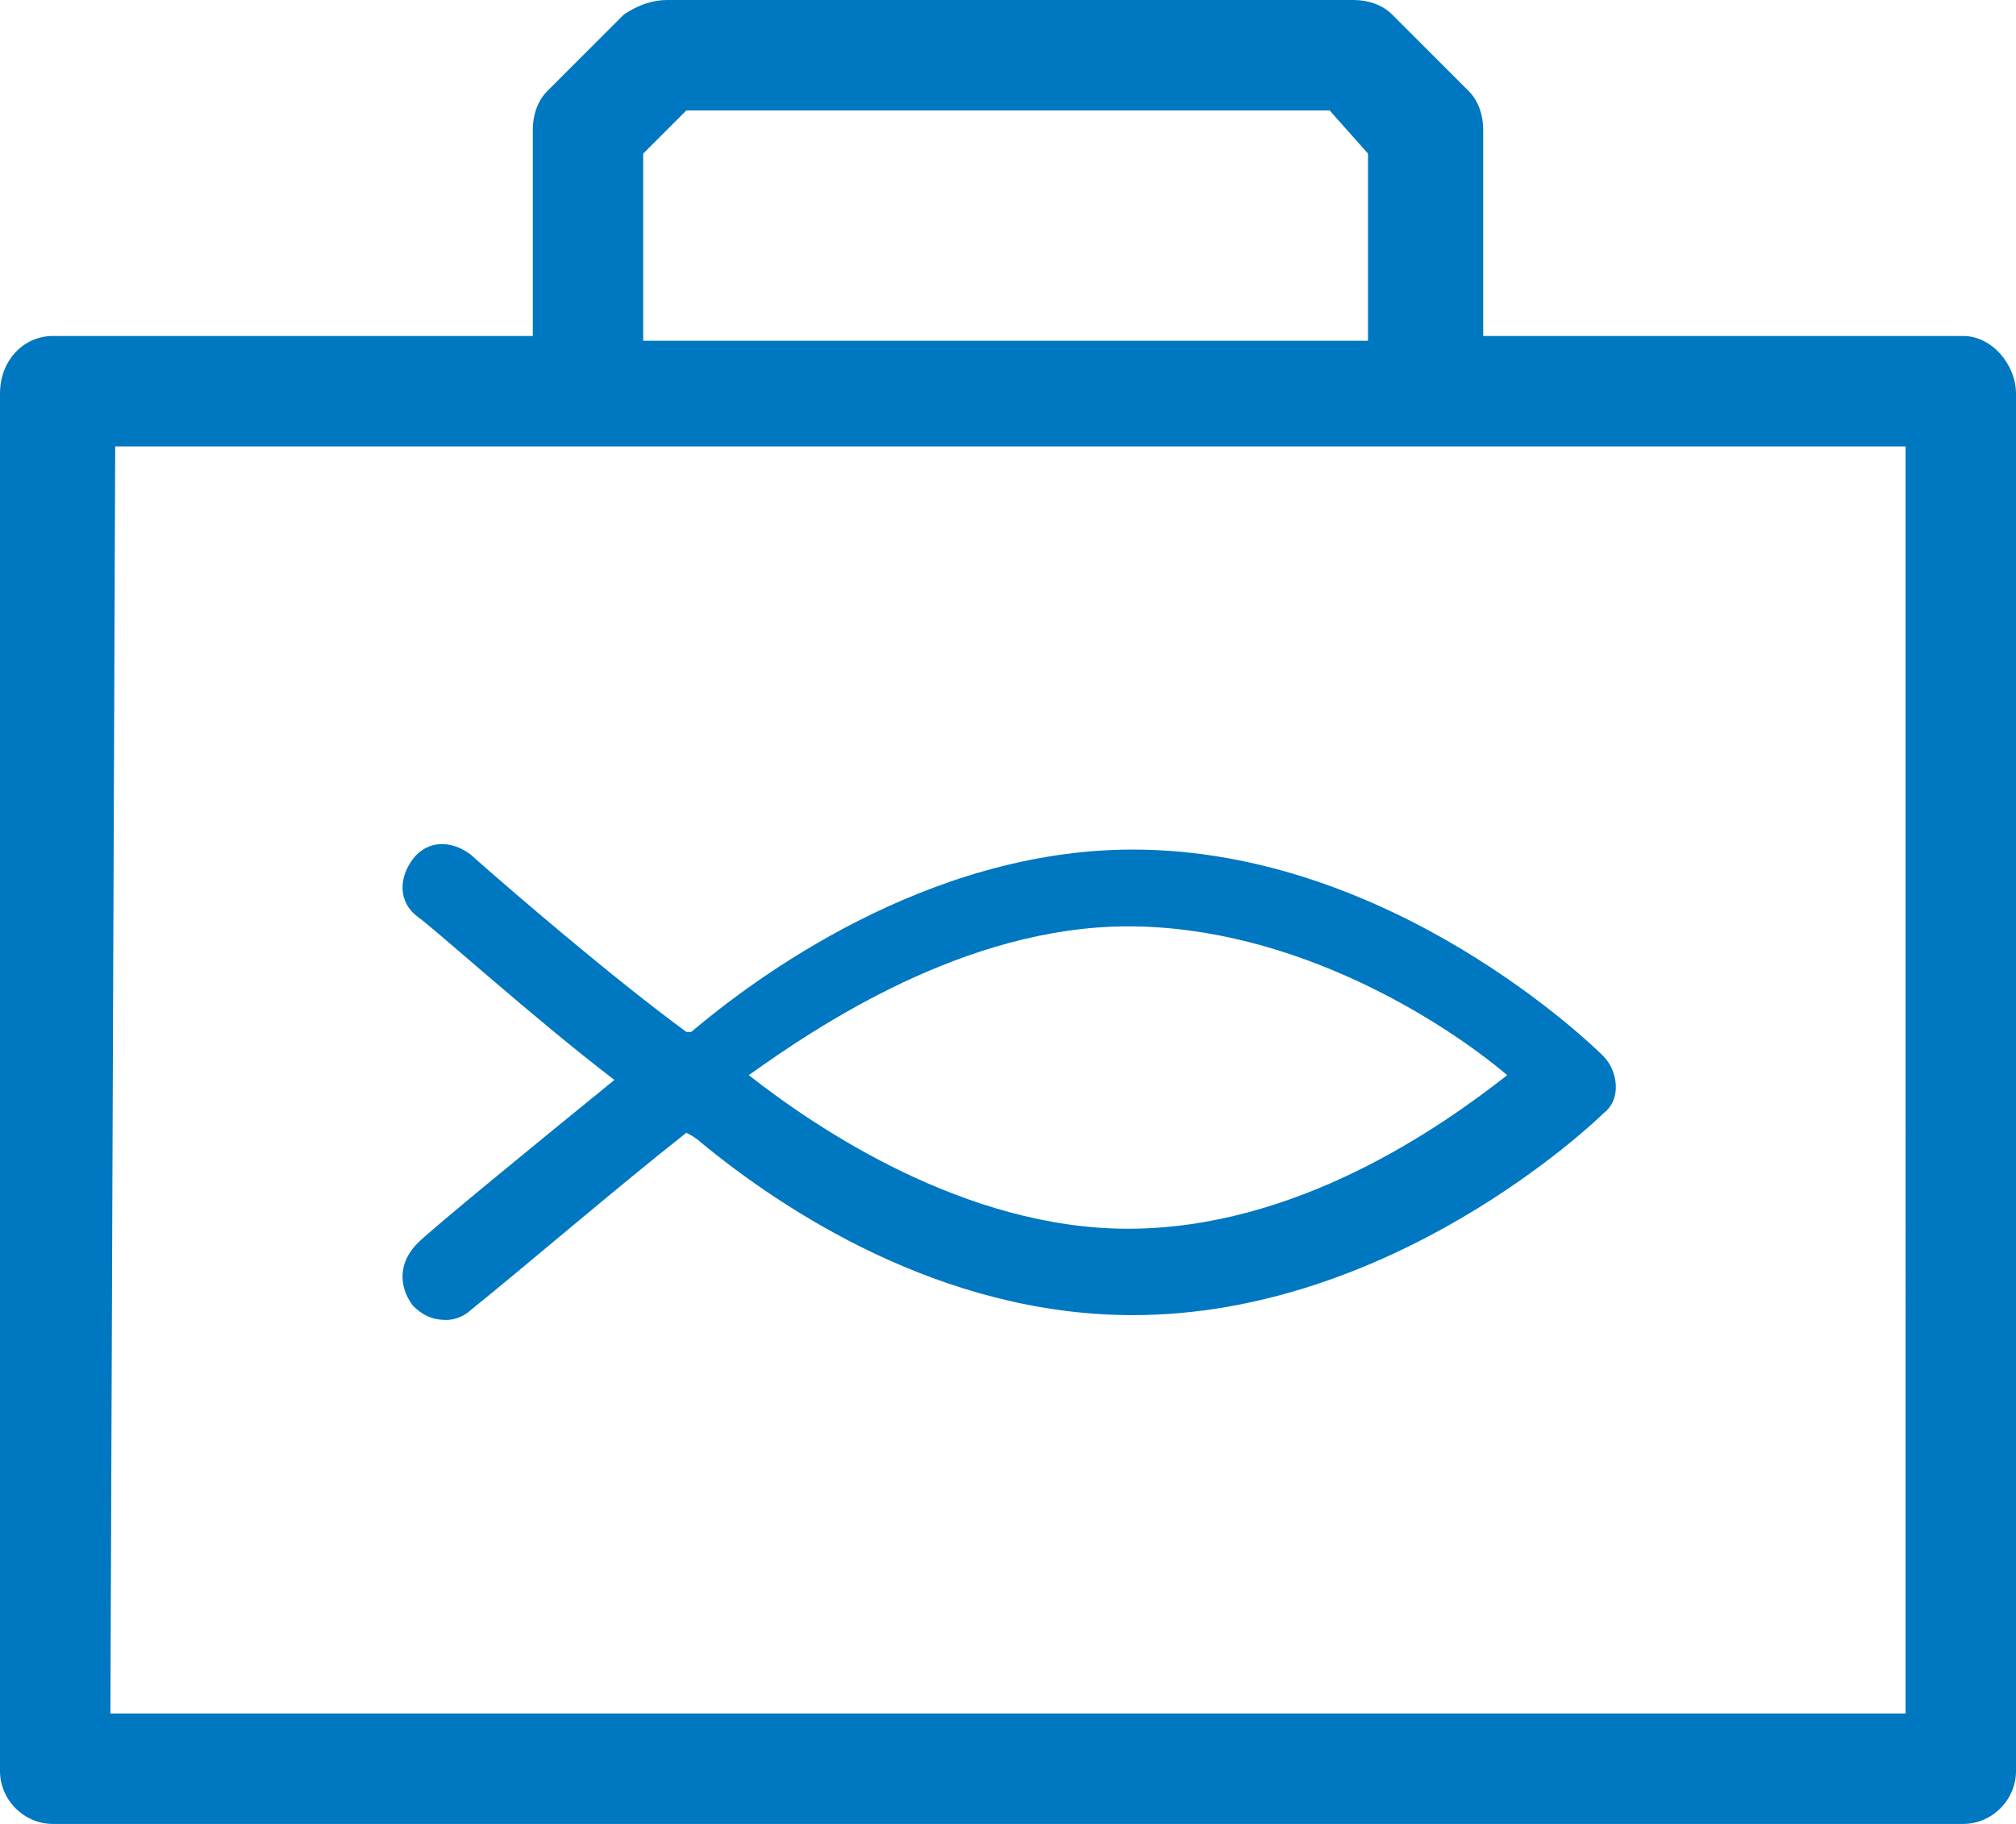
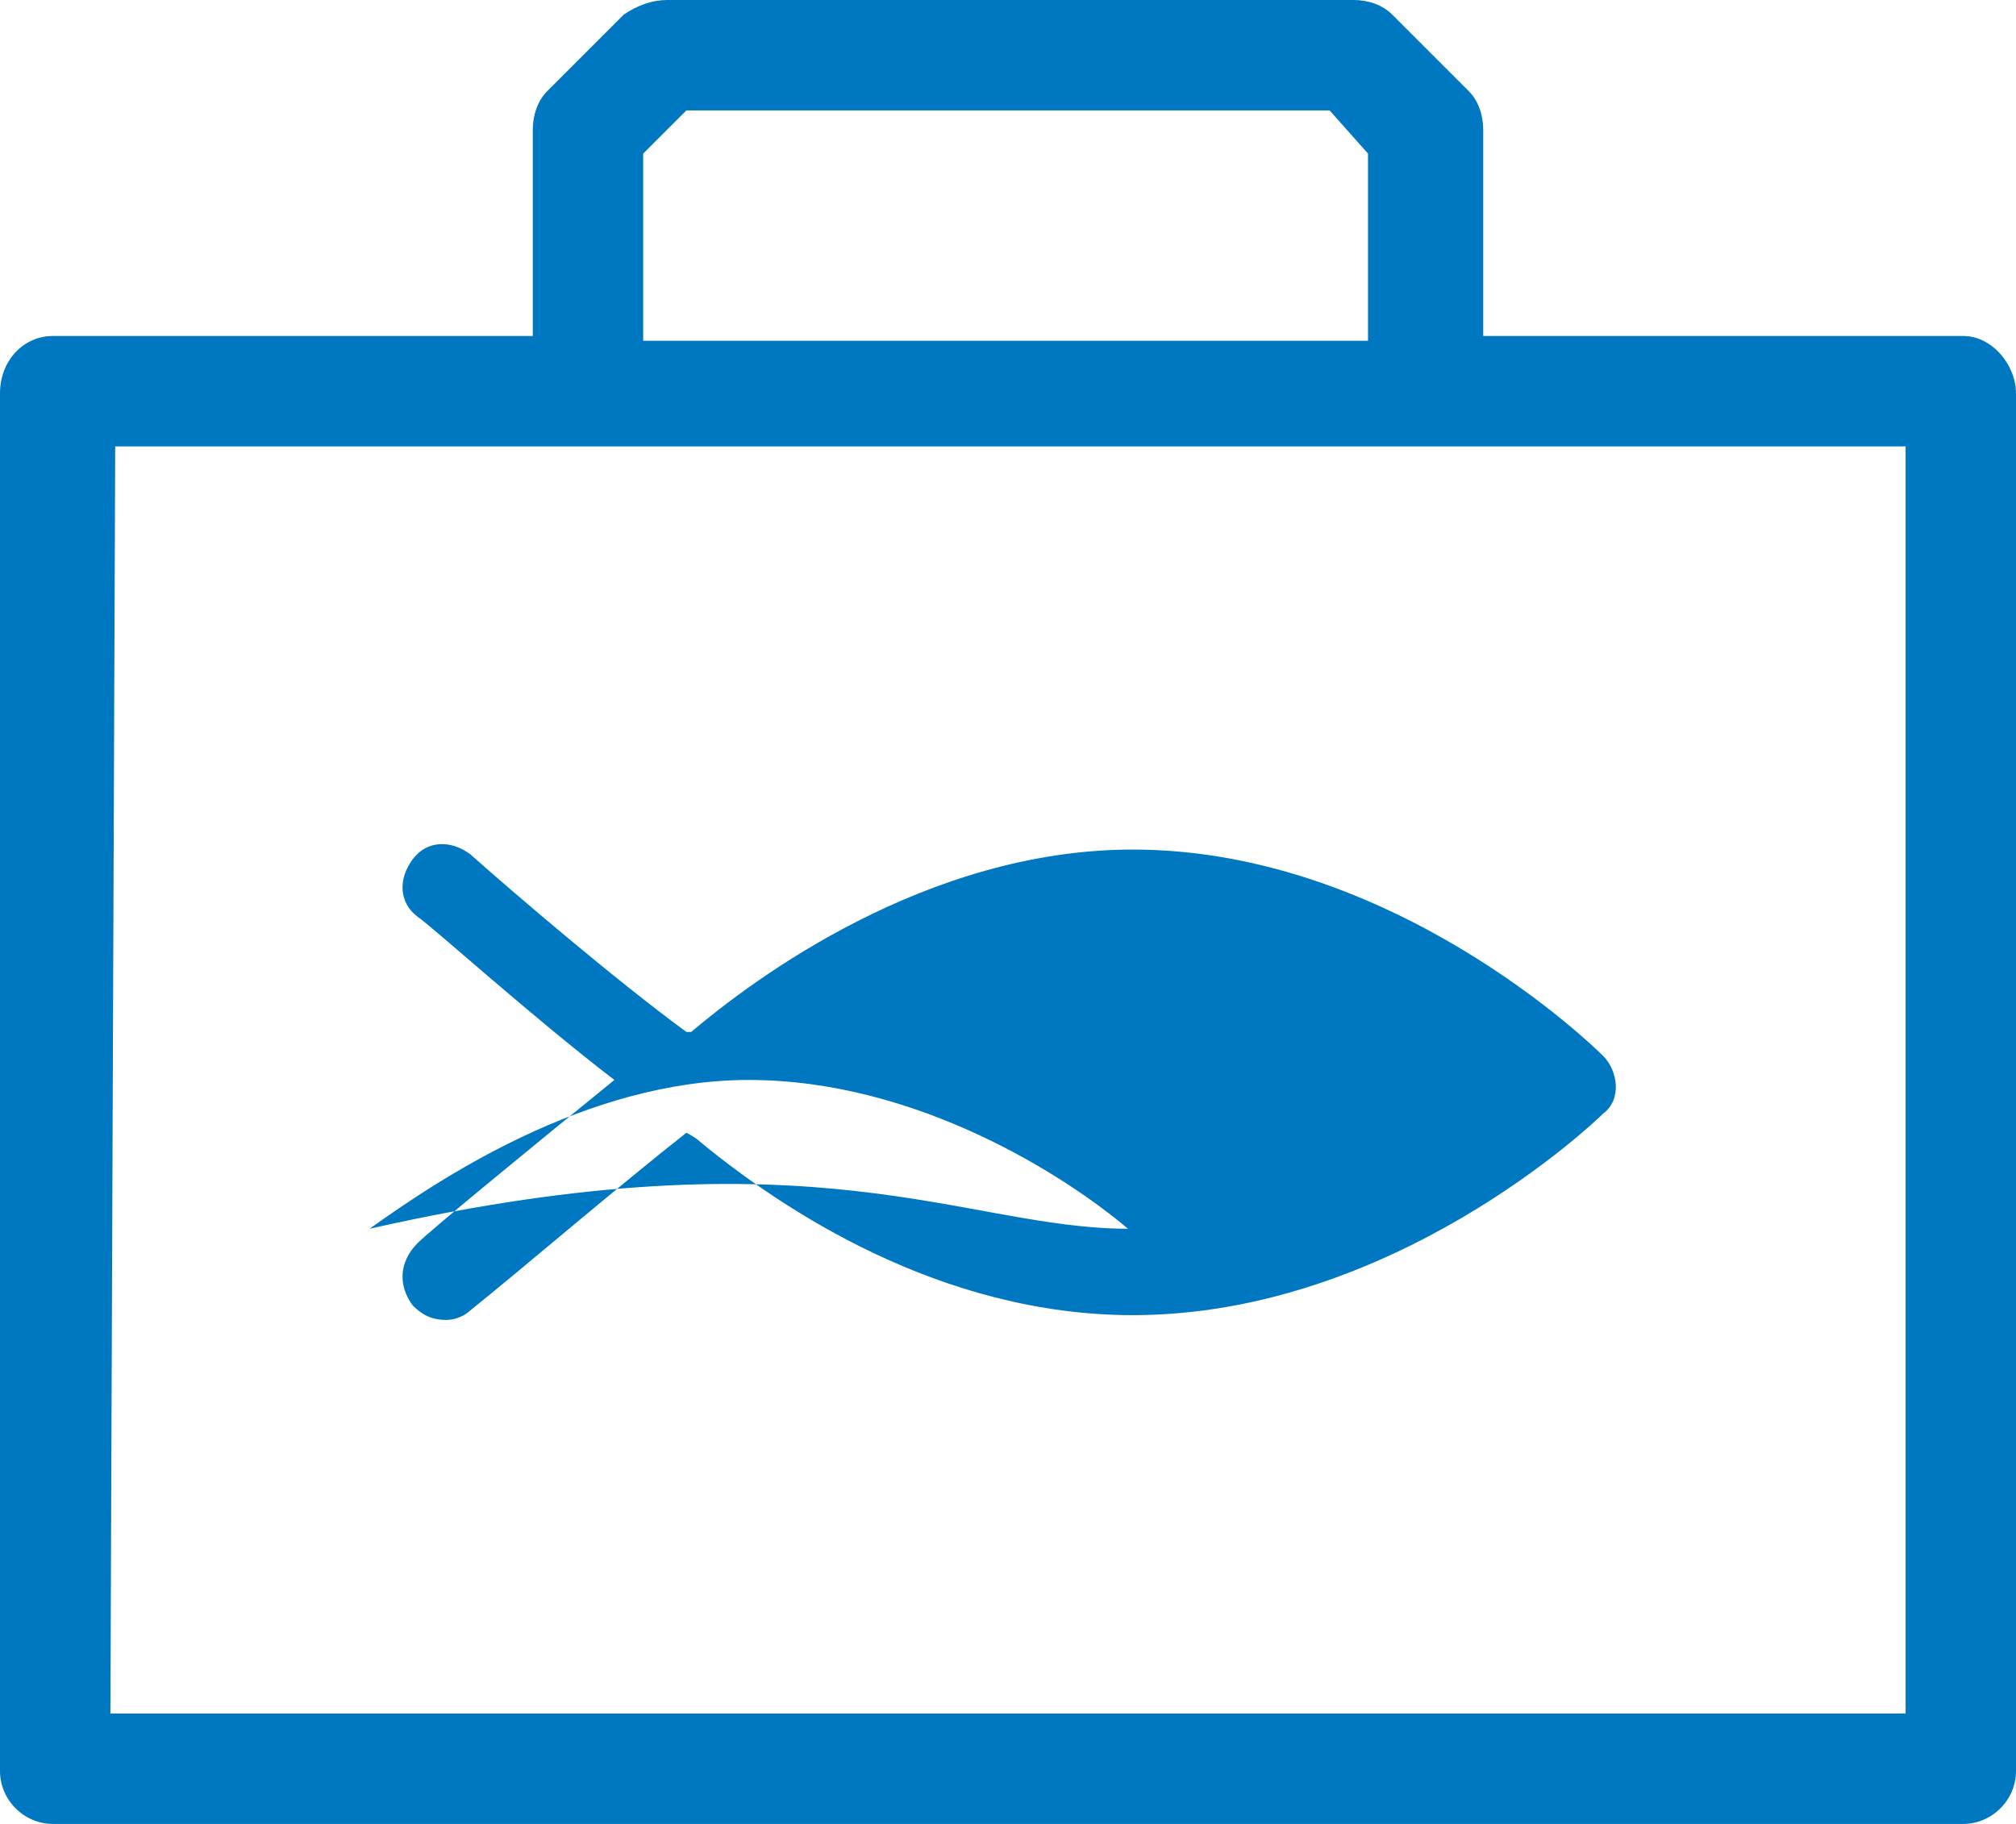
<svg xmlns="http://www.w3.org/2000/svg" id="Слой_1" x="0px" y="0px" viewBox="0 0 42 38" style="enable-background:new 0 0 42 38;" xml:space="preserve">
  <style type="text/css"> .st0{fill:#0077C1;} </style>
-   <path id="bissnes.svg" class="st0" d="M1.1,7L1.1,7l10,0V2.7c0-0.3,0.1-0.6,0.3-0.8l1.6-1.6C13.3,0.1,13.6,0,13.9,0h14.3 c0.3,0,0.6,0.1,0.8,0.3l1.6,1.6c0.2,0.2,0.3,0.5,0.3,0.8V7h10C41.5,7,42,7.6,42,8.2c0,0,0,0,0,0v28.7c0,0.6-0.5,1.1-1.1,1.1L1.1,38 l0,0C0.5,38,0,37.5,0,36.9V8.2C0,7.5,0.5,7,1.1,7C1.1,7,1.1,7,1.1,7z M27.7,2.3H14.3l-0.9,0.9v3.9h15.1V3.2L27.7,2.3z M2.3,35.7 h37.4V9.3h-7.8c0,0-0.1,0-0.1,0H10.3c0,0-0.1,0-0.1,0l-7.8,0L2.3,35.7L2.3,35.7L2.3,35.7z M8.7,25.9c0.3-0.3,2.5-2.1,4.1-3.4 c-1.7-1.3-3.8-3.2-4.1-3.4c-0.4-0.3-0.4-0.8-0.1-1.2c0.3-0.4,0.8-0.4,1.2-0.1c0,0,0,0,0,0c0.9,0.8,3,2.6,4.5,3.7c0,0,0,0,0.1,0 c1.3-1.1,4.9-3.8,9.2-3.8c5.4,0,9.6,4.1,9.8,4.3c0.3,0.3,0.4,0.9,0,1.2c0,0,0,0,0,0c-0.2,0.2-4.4,4.2-9.8,4.2c-4,0-7.3-2.2-9-3.6 c-0.1-0.1-0.3-0.2-0.3-0.2c-1.4,1.1-3.5,2.9-4.5,3.7c-0.1,0.1-0.3,0.2-0.5,0.2c-0.3,0-0.5-0.1-0.7-0.3C8.3,26.8,8.3,26.3,8.7,25.9z M23.5,25.6c3.5,0,6.5-2.1,7.9-3.2c-1.3-1.1-4.4-3.1-7.9-3.1c-3.4,0-6.5,2.1-7.9,3.1C17,23.5,20.1,25.6,23.5,25.6L23.5,25.6z" />
+   <path id="bissnes.svg" class="st0" d="M1.1,7L1.1,7l10,0V2.7c0-0.3,0.1-0.6,0.3-0.8l1.6-1.6C13.3,0.1,13.6,0,13.9,0h14.3 c0.3,0,0.6,0.1,0.8,0.3l1.6,1.6c0.2,0.2,0.3,0.5,0.3,0.8V7h10C41.5,7,42,7.6,42,8.2c0,0,0,0,0,0v28.7c0,0.6-0.5,1.1-1.1,1.1L1.1,38 l0,0C0.5,38,0,37.5,0,36.9V8.2C0,7.5,0.5,7,1.1,7C1.1,7,1.1,7,1.1,7z M27.7,2.3H14.3l-0.9,0.9v3.9h15.1V3.2L27.7,2.3z M2.3,35.7 h37.4V9.3h-7.8c0,0-0.1,0-0.1,0H10.3c0,0-0.1,0-0.1,0l-7.8,0L2.3,35.7L2.3,35.7L2.3,35.7z M8.7,25.9c0.3-0.3,2.5-2.1,4.1-3.4 c-1.7-1.3-3.8-3.2-4.1-3.4c-0.4-0.3-0.4-0.8-0.1-1.2c0.3-0.4,0.8-0.4,1.2-0.1c0,0,0,0,0,0c0.9,0.8,3,2.6,4.5,3.7c0,0,0,0,0.1,0 c1.3-1.1,4.9-3.8,9.2-3.8c5.4,0,9.6,4.1,9.8,4.3c0.3,0.3,0.4,0.9,0,1.2c0,0,0,0,0,0c-0.2,0.2-4.4,4.2-9.8,4.2c-4,0-7.3-2.2-9-3.6 c-0.1-0.1-0.3-0.2-0.3-0.2c-1.4,1.1-3.5,2.9-4.5,3.7c-0.1,0.1-0.3,0.2-0.5,0.2c-0.3,0-0.5-0.1-0.7-0.3C8.3,26.8,8.3,26.3,8.7,25.9z M23.5,25.6c-1.3-1.1-4.4-3.1-7.9-3.1c-3.4,0-6.5,2.1-7.9,3.1C17,23.5,20.1,25.6,23.5,25.6L23.5,25.6z" />
</svg>